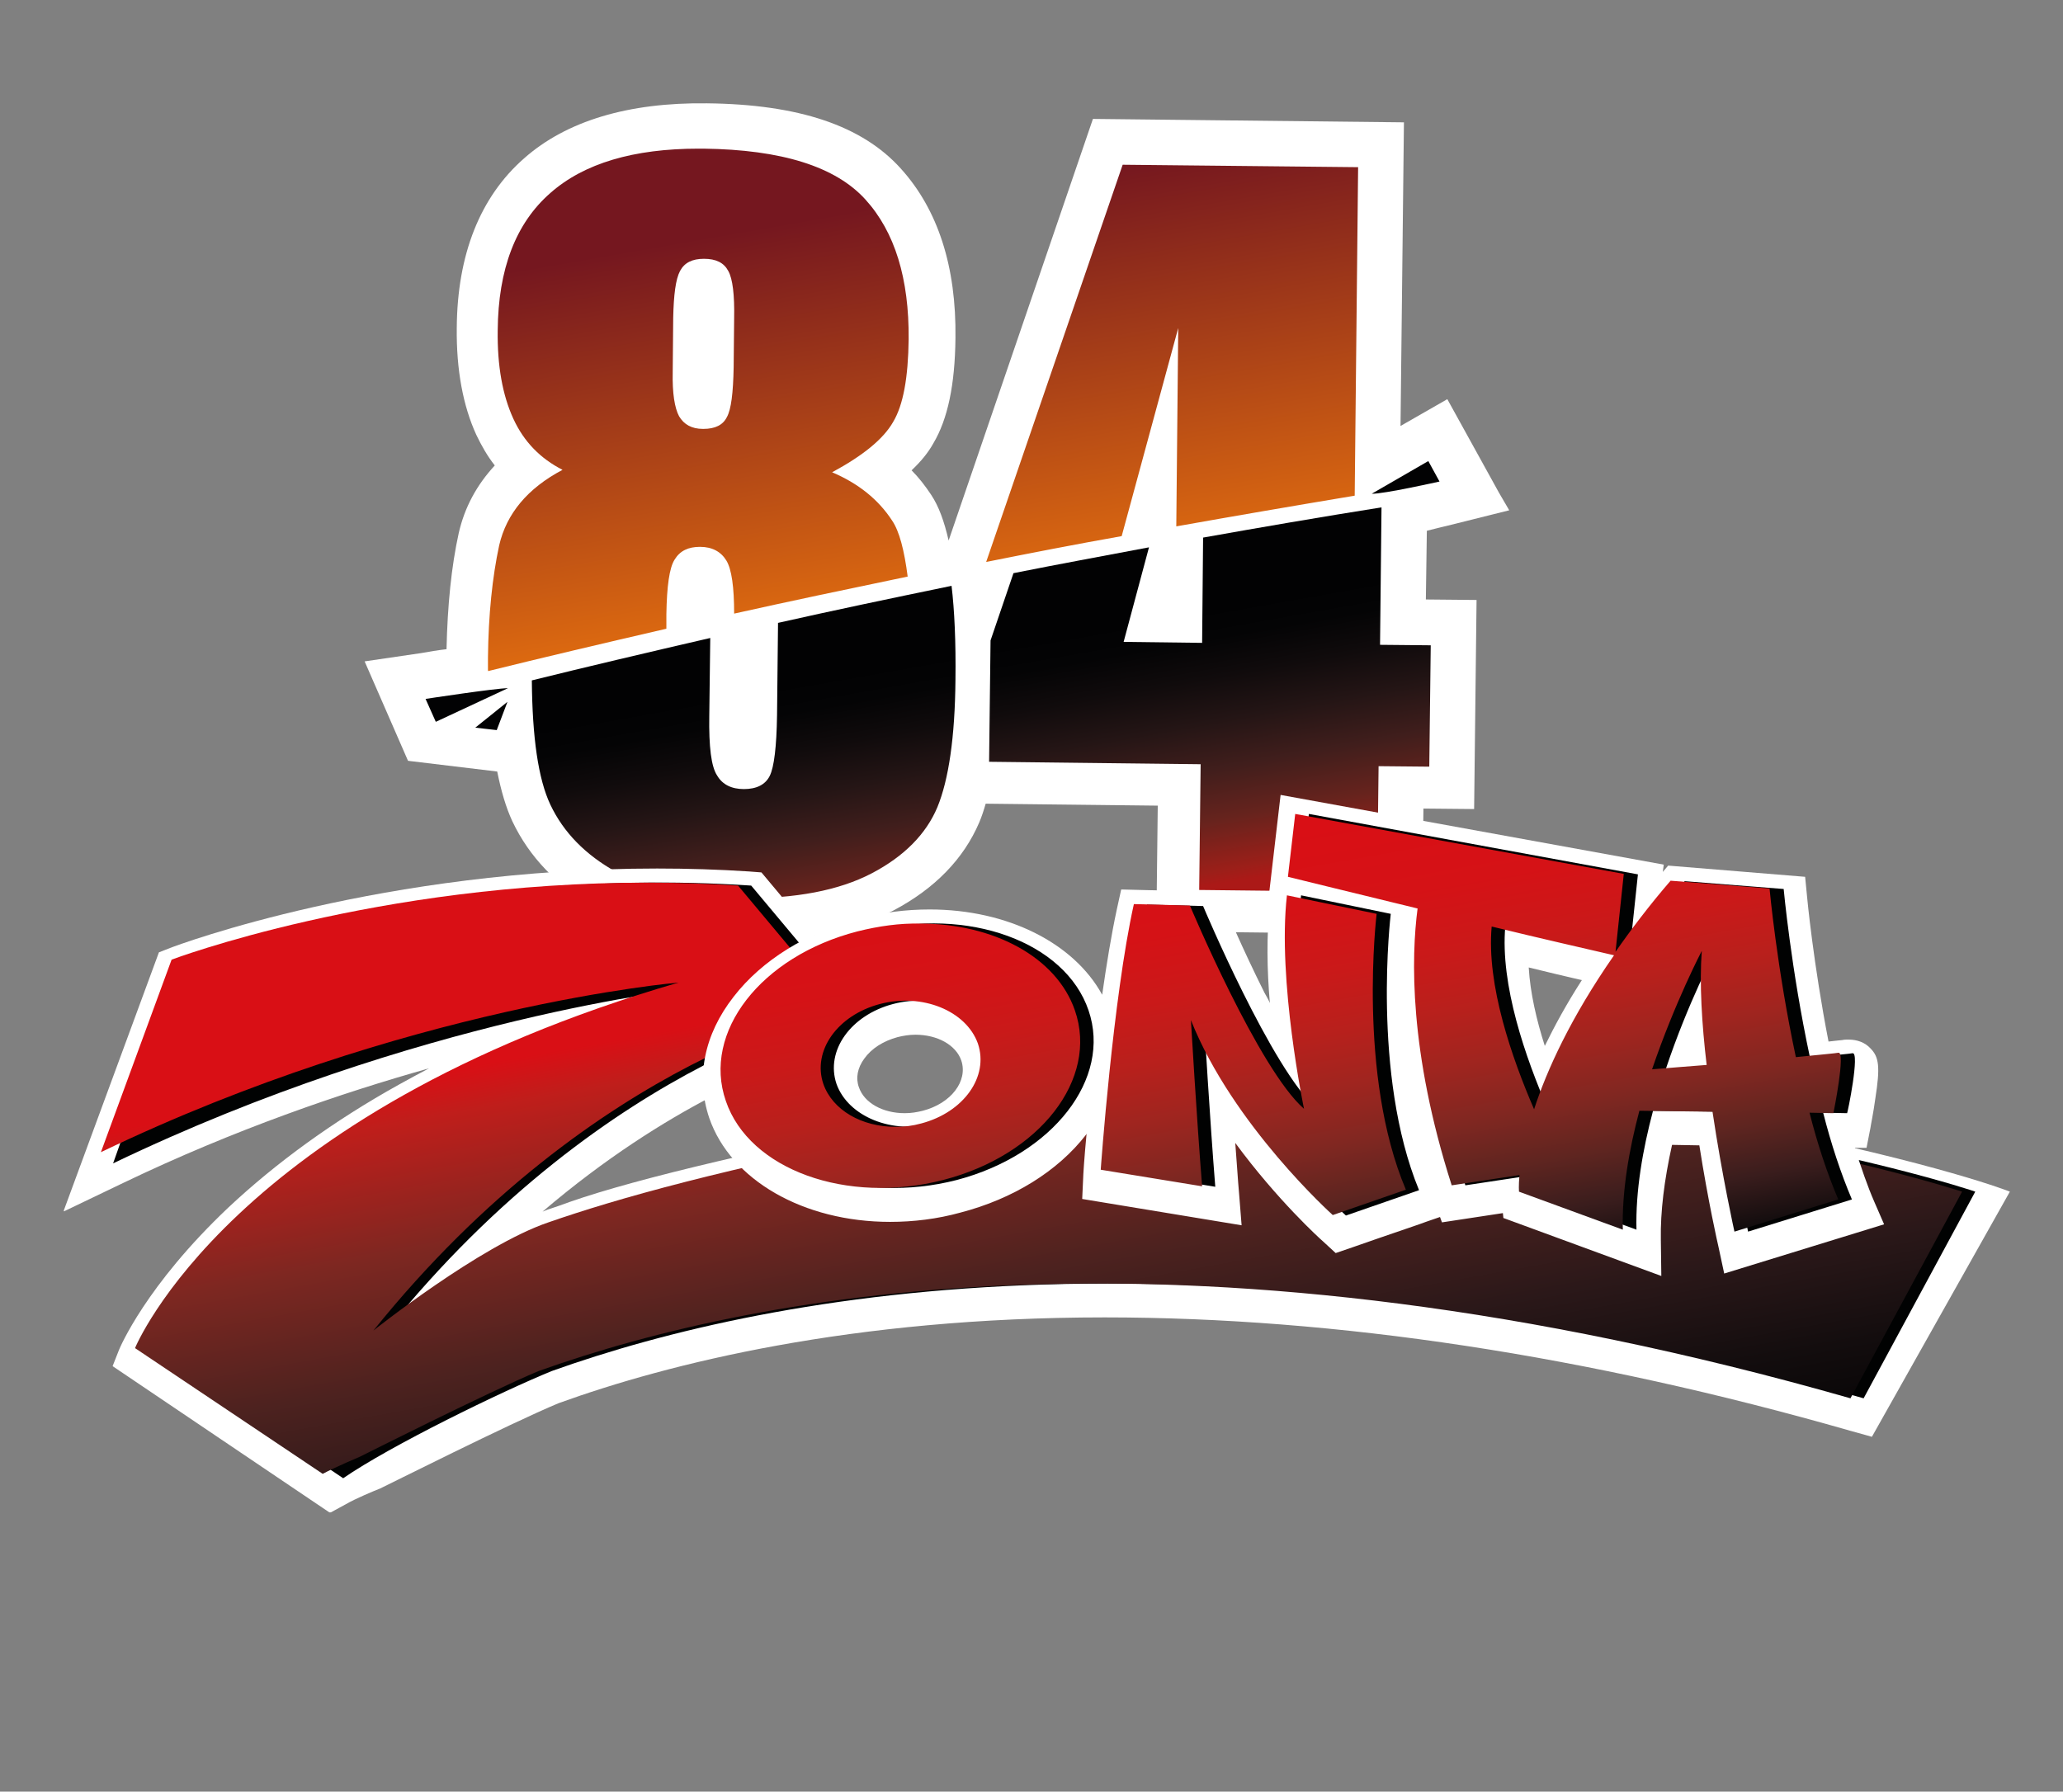
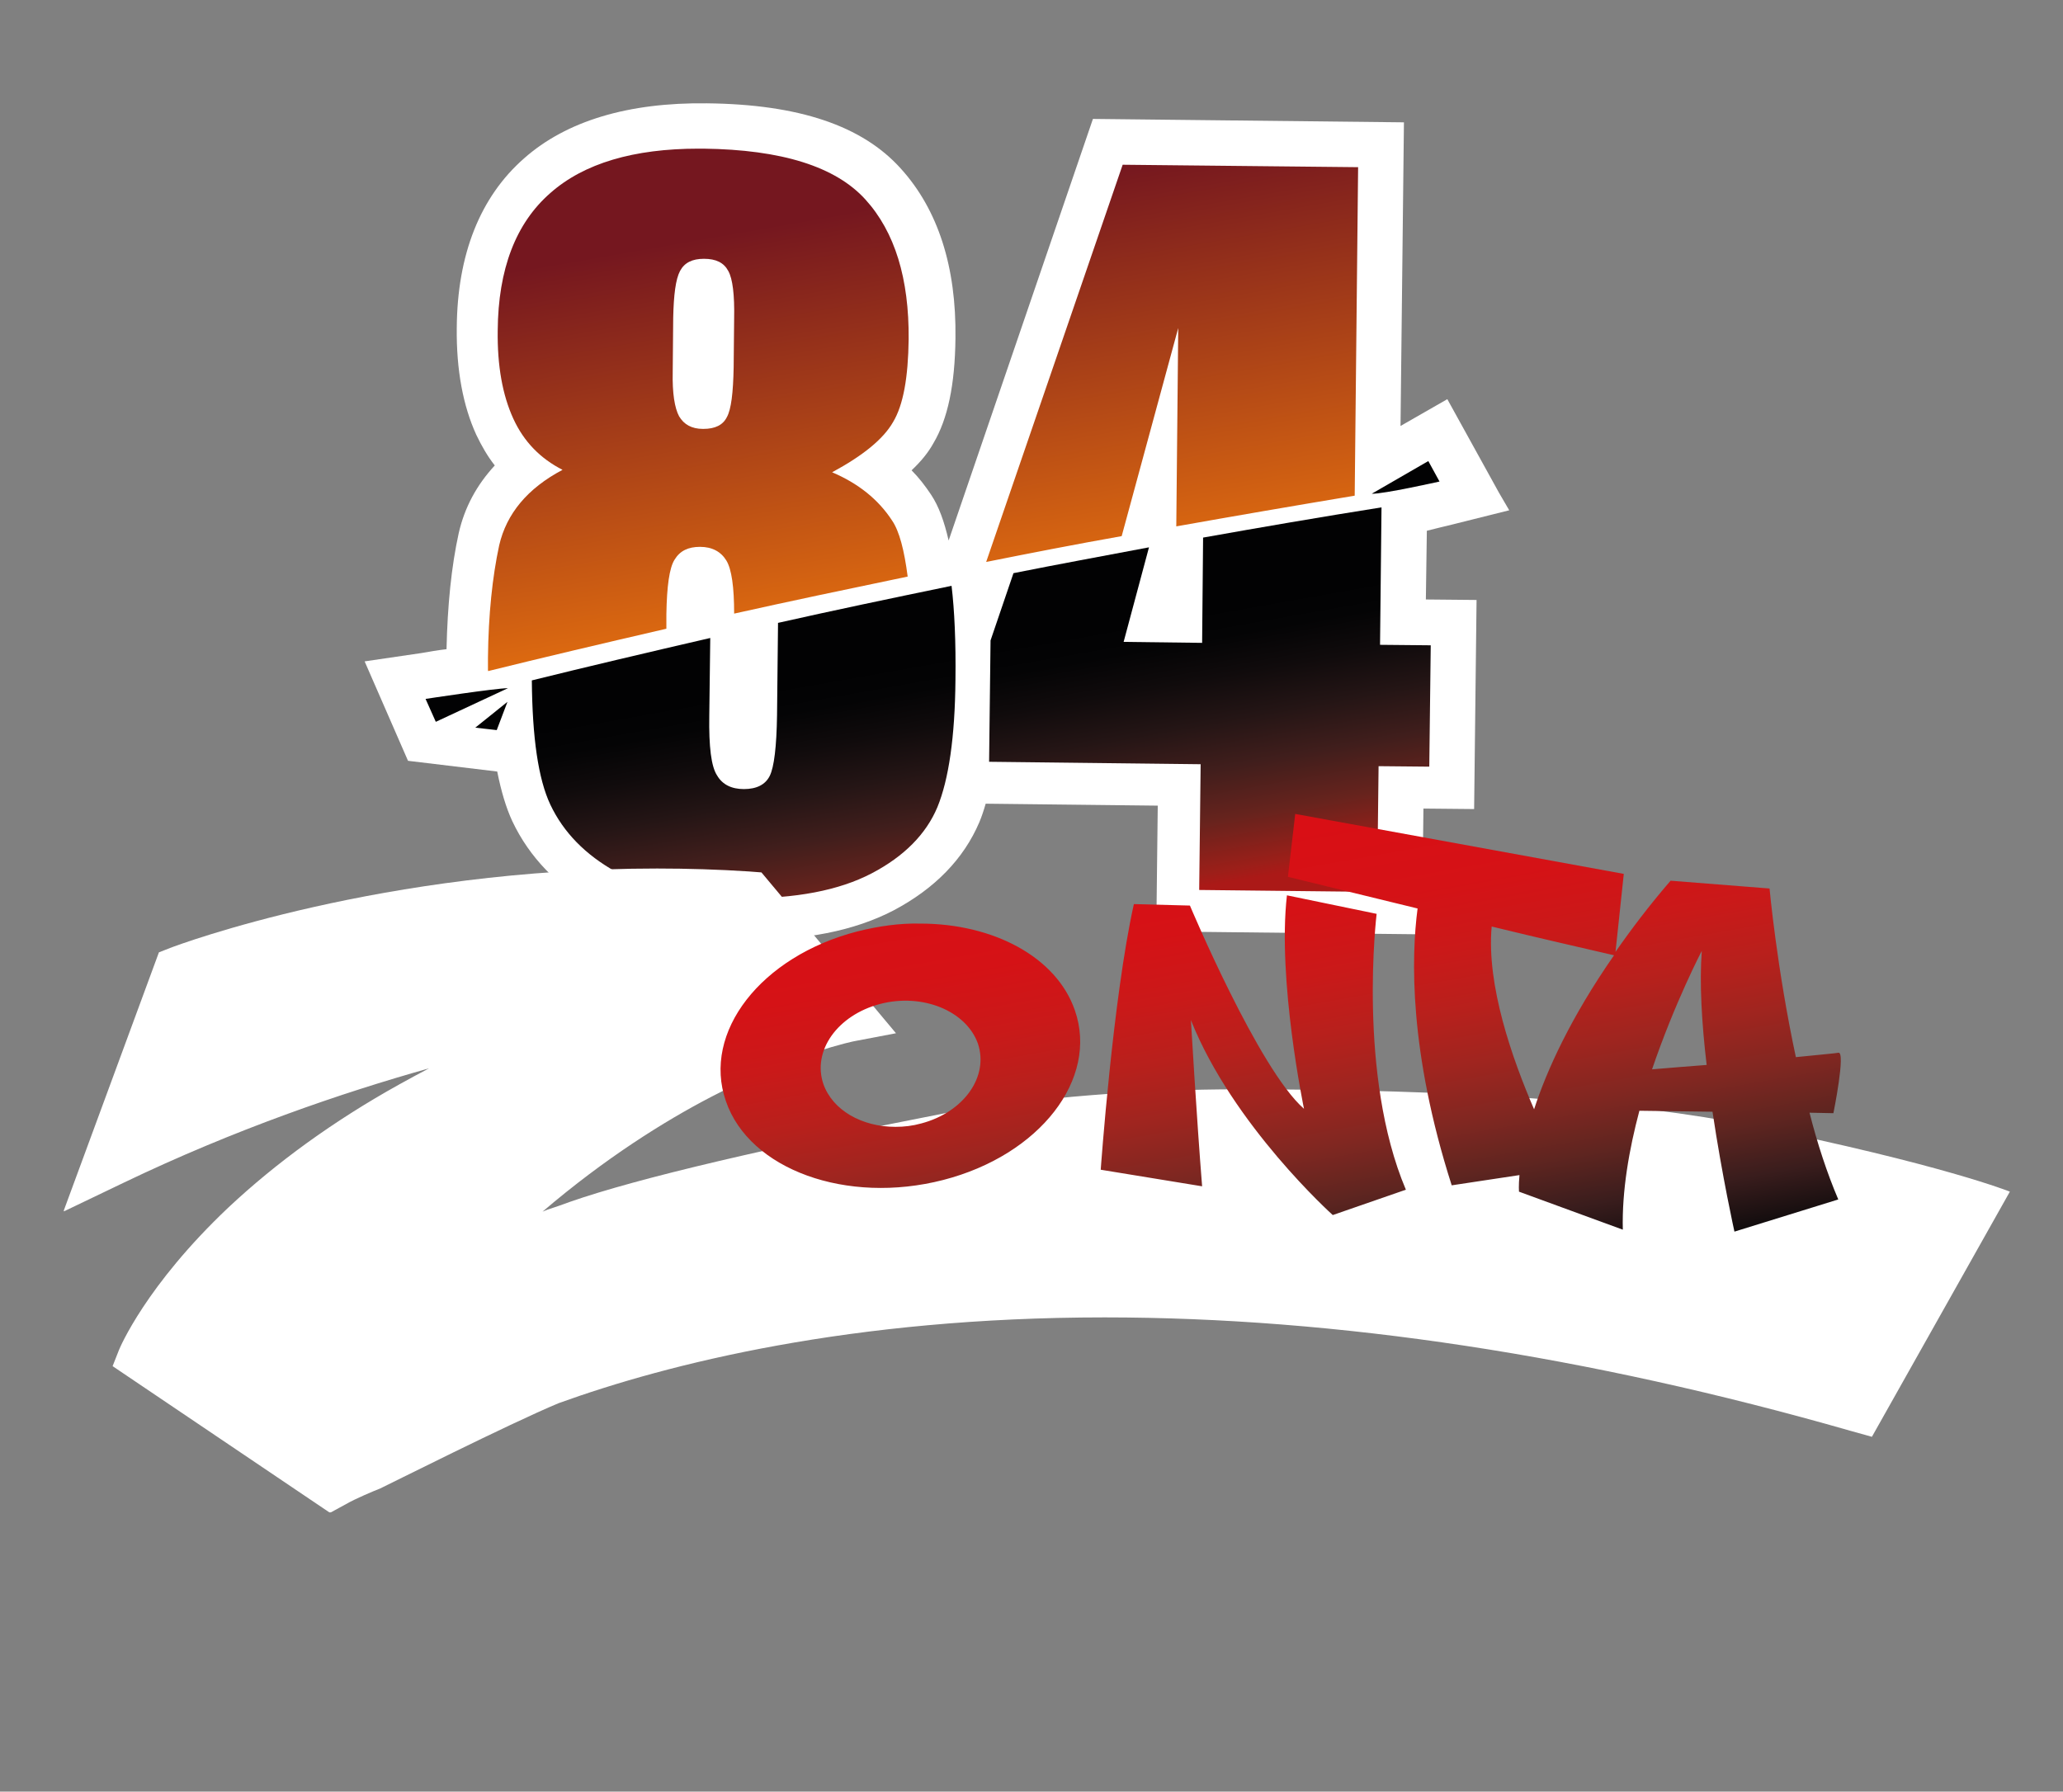
<svg xmlns="http://www.w3.org/2000/svg" xmlns:xlink="http://www.w3.org/1999/xlink" id="Laag_1" x="0px" y="0px" viewBox="0 0 423.2 367.6" style="enable-background:new 0 0 423.2 367.6;" xml:space="preserve">
  <rect x="0" y="0" width="423.2" height="367.6" fill="#808080" stroke="none" />
  <style type="text/css">	.st0{clip-path:url(#SVGID_00000147919639815134561570000017259962611889564089_);fill:#FFFFFF;}			.st1{clip-path:url(#SVGID_00000111874496747783719370000004554595940872421278_);fill:url(#SVGID_00000089538347482449587030000012102636087296624037_);}			.st2{clip-path:url(#SVGID_00000168116456781042062810000007556894156869563523_);fill:url(#SVGID_00000081634409796337338400000003094125700684555441_);}	.st3{clip-path:url(#SVGID_00000038393263264287596910000005660377433649211816_);fill:#FFFFFF;}	.st4{clip-path:url(#SVGID_00000038393263264287596910000005660377433649211816_);fill:#010202;}			.st5{clip-path:url(#SVGID_00000005254094930494961900000016295756644813662911_);fill:url(#SVGID_00000083057599232972038230000012795763379388282271_);}	.st6{clip-path:url(#SVGID_00000157293790595089120740000005944943299000799892_);fill:#FFFFFF;}	.st7{clip-path:url(#SVGID_00000157293790595089120740000005944943299000799892_);fill:#010202;}			.st8{clip-path:url(#SVGID_00000080191213565161785850000010009052281780590228_);fill:url(#SVGID_00000081629341552720305240000014406480690722324117_);}</style>
  <g>
    <defs>
      <rect id="SVGID_1_" x="13.1" y="21.2" width="399.3" height="289.1" />
    </defs>
    <clipPath id="SVGID_00000118398961845837114230000001207692438303824778_">
      <use xlink:href="#SVGID_1_" style="overflow:visible;" />
    </clipPath>
    <path style="clip-path:url(#SVGID_00000118398961845837114230000001207692438303824778_);fill:#FFFFFF;" d="M292.7,108.9  c1.5-0.4,3.3-0.8,5.3-1.3l11.6-2.9l-2.1-3.6l-10.6-19.2l-9.6,5.5l0.7-62.3l-63.8-0.7l-29.6,86.5c-0.9-3.9-2-7-3.6-9.4  c-1.2-1.8-2.5-3.5-4-5c1.9-1.8,3.4-3.6,4.5-5.6c2.9-4.9,4.4-11.9,4.5-21.5c0.2-14.7-3.6-26.4-11.2-34.8  c-7.9-8.8-20.9-13.2-39.8-13.4c-16.1-0.2-28.8,3.6-37.5,11.3c-9,7.9-13.7,19.7-13.8,34.8c-0.1,8.6,1.3,16,4,21.9  c1.1,2.3,2.3,4.4,3.8,6.3c-3.7,4-6.2,8.6-7.4,13.9c-1.5,6.8-2.3,14.8-2.5,23.8c-1.8,0.2-3.5,0.5-5.2,0.8l-11.6,1.7l8.9,20.4  l18.3,2.2c0.8,4,1.8,7.4,3.1,10.2c3.5,7.4,9.3,13.4,17.2,17.8c7.7,4.3,17.5,6.4,30,6.6c12.8,0.1,22.9-1.9,31-6.1  c8.5-4.5,14.4-10.6,17.6-18.1c0.5-1.2,0.9-2.4,1.3-3.8l35.3,0.4l-0.3,25.8l54.5,0.6l0.3-25.8l10.4,0.1l0.5-42.9l-10.4-0.1  L292.7,108.9z" />
  </g>
  <g>
    <defs>
      <path id="SVGID_00000137831725551742905430000002273387242968501670_" d="M202.3,115.3c9-1.8,18.2-3.6,27.8-5.3l11.6-42.7   l-0.4,40.7c11.8-2.1,24-4.2,36.6-6.3l0.7-67.4l-48.3-0.5L202.3,115.3z M144.2,88c-2.3,0-3.9-0.9-4.9-2.6c-0.9-1.7-1.4-4.7-1.3-9.1   l0.1-11.1c0.1-4.7,0.5-7.9,1.4-9.6c0.9-1.7,2.5-2.5,4.9-2.5c2.5,0,4.1,0.8,5,2.5c0.9,1.6,1.3,4.9,1.2,9.8l-0.1,10   c-0.1,5.2-0.5,8.6-1.4,10.2c-0.8,1.6-2.4,2.4-4.8,2.4C144.3,88,144.3,88,144.2,88 M112.9,39.6c-7.1,6.2-10.7,15.6-10.8,28.2   c-0.1,7.3,1,13.3,3.2,18.1c2.2,4.8,5.6,8.2,10.1,10.5c-7.2,3.8-11.5,9-13,15.5c-1.4,6.5-2.2,14.2-2.3,23c0,1,0,1.9,0,2.8   c10.9-2.7,23.2-5.6,36.6-8.7l0-3c0.1-5.7,0.6-9.5,1.7-11.2c1.1-1.8,2.8-2.6,5.2-2.6c2.5,0,4.3,1,5.4,2.8c1.1,1.8,1.6,5.5,1.6,10.9   c11.2-2.5,23.1-5,35.6-7.6c-0.7-5.4-1.7-9.3-3.2-11.5c-2.8-4.3-6.9-7.6-12.3-9.9c6.3-3.4,10.5-6.8,12.5-10.3   c2.1-3.5,3.1-9.1,3.2-17c0.1-12.4-2.8-22-8.9-28.7c-6.1-6.7-17.1-10.2-33.2-10.4c-0.3,0-0.7,0-1,0C130,30.5,119.8,33.5,112.9,39.6   " />
    </defs>
    <clipPath id="SVGID_00000007417976672803380020000003855017865864863633_">
      <use xlink:href="#SVGID_00000137831725551742905430000002273387242968501670_" style="overflow:visible;" />
    </clipPath>
    <linearGradient id="SVGID_00000027585551310271839100000004366947180640478626_" gradientUnits="userSpaceOnUse" x1="3.437" y1="383.399" x2="5.433" y2="383.399" gradientTransform="matrix(-11.878 -67.365 -67.365 11.878 26069.471 -4171.253)">
      <stop offset="0" style="stop-color:#DD6A10" />
      <stop offset="0.22" style="stop-color:#DD6A10" />
      <stop offset="0.811" style="stop-color:#75171F" />
      <stop offset="1" style="stop-color:#75171F" />
    </linearGradient>
    <polygon style="clip-path:url(#SVGID_00000007417976672803380020000003855017865864863633_);fill:url(#SVGID_00000027585551310271839100000004366947180640478626_);" points="  105.5,168.1 81.8,33.7 273.1,0 296.8,134.4  " />
  </g>
  <g>
    <defs>
      <path id="SVGID_00000145763185521225707440000014349845029186097288_" d="M97.5,149.3l4.4,0.5l2.2-5.8L97.5,149.3z M87.3,143.4   l2.1,4.7l14.8-6.9c0,0,0,0,0,0C101.7,141.2,87.3,143.4,87.3,143.4 M159.6,127.8c0,0.1,0,0.2,0,0.3l-0.2,18.7   c-0.1,6.4-0.6,10.6-1.5,12.4c-0.9,1.8-2.7,2.7-5.3,2.7c-2.5,0-4.4-0.9-5.5-2.8c-1.2-1.8-1.7-5.9-1.6-12.2l0.2-16   c-13.4,3.1-25.7,6-36.6,8.7c0.1,11.7,1.3,20.2,3.8,25.5c2.7,5.7,7.2,10.3,13.5,13.8c6.3,3.5,14.9,5.3,25.7,5.4   c11.1,0.1,20-1.6,26.7-5.1c6.7-3.5,11.2-8.1,13.5-13.6c2.3-5.6,3.6-14.3,3.7-26.1c0.1-7.8-0.2-14.3-0.8-19.3   C182.6,122.8,170.7,125.3,159.6,127.8 M246.8,110.3l-0.2,21.6l-16.1-0.2l5.2-19.4c-9.5,1.8-18.8,3.5-27.8,5.3l-4.7,13.8l-0.3,24.9   l43.4,0.5l-0.3,25.8l36.5,0.4l0.3-25.8l10.4,0.1l0.3-24.9l-10.4-0.1l0.3-28.2C270.8,106.1,258.6,108.2,246.8,110.3 M281.4,101.3   c2.3,0.1,13.9-2.5,13.9-2.5l-2.3-4.2L281.4,101.3z" />
    </defs>
    <clipPath id="SVGID_00000096017426896336188230000012556078566420470708_">
      <use xlink:href="#SVGID_00000145763185521225707440000014349845029186097288_" style="overflow:visible;" />
    </clipPath>
    <linearGradient id="SVGID_00000056419689225338732870000002243848794120914366_" gradientUnits="userSpaceOnUse" x1="3.23" y1="383.279" x2="5.225" y2="383.279" gradientTransform="matrix(-10.851 -61.539 -61.539 10.851 23823.863 -3759.255)">
      <stop offset="0" style="stop-color:#AB1917" />
      <stop offset="8.659090e-02" style="stop-color:#AB1917" />
      <stop offset="0.109" style="stop-color:#9B1F19" />
      <stop offset="0.193" style="stop-color:#66231D" />
      <stop offset="0.275" style="stop-color:#401E1C" />
      <stop offset="0.352" style="stop-color:#241515" />
      <stop offset="0.424" style="stop-color:#100B0C" />
      <stop offset="0.488" style="stop-color:#040405" />
      <stop offset="0.538" style="stop-color:#020203" />
      <stop offset="1" style="stop-color:#020203" />
    </linearGradient>
    <polygon style="clip-path:url(#SVGID_00000096017426896336188230000012556078566420470708_);fill:url(#SVGID_00000056419689225338732870000002243848794120914366_);" points="  93.6,220.1 72,97.3 289,59 310.7,181.8  " />
  </g>
  <g>
    <defs>
      <rect id="SVGID_00000152949306291774586880000011599585221095543988_" x="13.1" y="21.2" width="399.3" height="289.1" />
    </defs>
    <clipPath id="SVGID_00000052810126992360330300000000061116217190117512_">
      <use xlink:href="#SVGID_00000152949306291774586880000011599585221095543988_" style="overflow:visible;" />
    </clipPath>
    <path style="clip-path:url(#SVGID_00000052810126992360330300000000061116217190117512_);fill:#FFFFFF;" d="M23.1,280.3l1.3-3.3  c0.2-0.5,5.5-13.2,22.4-29.2c9.8-9.2,21.6-17.8,35.1-25.3c2-1.1,4-2.2,6.1-3.3c-17.8,5-39.8,12.5-62.7,23.5l-12.3,5.9l19.6-53.2  l2.3-0.9c1.8-0.7,43.6-16.3,99.9-16.3c6.3,0,12.7,0.2,18.8,0.6l2.6,0.2l27.6,33l-8.4,1.6c-0.1,0-12.2,2.4-29.6,11.5  c-9.4,4.9-21.5,12.4-34.5,23.5c0.3-0.1,0.7-0.3,1-0.4c1.5-0.5,3-1,4.6-1.6c14-4.9,41.5-11.3,77.5-18.3c19.3-3.2,39.4-4.8,60-4.8  c44.3,0,79.8,2.4,105.1,7.5c38.9,7.9,52.8,13.5,52.8,13.5l-28.3,50.3l-4.3-1.2c-54.1-15.5-105.6-23.3-153.1-23.3  c-52,0-89.6,9.5-112,17.6c-10.1,4.2-35.9,17.2-36.2,17.3l-0.2,0.1l-0.2,0.1c-1.3,0.5-5.1,2.1-7,3.2l-3.3,1.8L23.1,280.3z" />
-     <path style="clip-path:url(#SVGID_00000052810126992360330300000000061116217190117512_);fill:#010202;" d="M190.6,232L190.6,232  c-39.6,7.7-61.2,13.8-75.3,18.7s-36,22.3-36,22.3c45.7-56.8,95.8-66.2,95.8-66.2l-21-25.1C89.4,177.4,38,196.9,38,196.9l-14.8,41.8  c62.6-30.1,118.4-35.9,118.4-35.9c-91.9,26.7-111.1,73.7-111.1,73.7l39.9,26.8c9.7-6.7,32.5-17.8,42.8-22  c45.6-16.3,134.3-32.9,269.1,5.6l22.9-42.4C405.3,244.4,304,211,190.6,232" />
  </g>
  <g>
    <defs>
-       <path id="SVGID_00000039844181527105477770000005699847863050018702_" d="M35.2,196.9l-14.5,39.5c62.6-30.1,118.5-34.8,118.5-34.8   c-91.9,26.7-111.5,75-111.5,75l38.5,25.8c2.6-1.4,7.6-3.5,7.6-3.5s26.4-13.3,36.7-17.6c45.6-16.3,134.3-32.9,269.1,5.6l22.9-42.4   c0,0-101.3-33.4-214.7-12.4c-39.6,7.7-61.2,13.8-75.3,18.7c-14.1,4.8-35.9,22.2-35.9,22.2c45.7-56.8,95.8-66.2,95.8-66.2l-21-25.1   c-6.3-0.4-12.4-0.6-18.4-0.6C77.2,181,35.2,196.9,35.2,196.9" />
-     </defs>
+       </defs>
    <clipPath id="SVGID_00000028306820708491020270000001436762831925789322_">
      <use xlink:href="#SVGID_00000039844181527105477770000005699847863050018702_" style="overflow:visible;" />
    </clipPath>
    <linearGradient id="SVGID_00000101080043279519914570000012091680966368799147_" gradientUnits="userSpaceOnUse" x1="1.935" y1="383.933" x2="3.932" y2="383.933" gradientTransform="matrix(-16.149 -91.587 -91.587 16.149 35422.258 -5689.953)">
      <stop offset="0" style="stop-color:#020203" />
      <stop offset="6.706255e-02" style="stop-color:#050405" />
      <stop offset="0.163" style="stop-color:#130D0E" />
      <stop offset="0.276" style="stop-color:#2B1819" />
      <stop offset="0.402" style="stop-color:#4D221F" />
      <stop offset="0.539" style="stop-color:#7D2721" />
      <stop offset="0.683" style="stop-color:#BF1E1B" />
      <stop offset="0.731" style="stop-color:#D90F15" />
      <stop offset="1" style="stop-color:#D90F15" />
    </linearGradient>
    <polygon style="clip-path:url(#SVGID_00000028306820708491020270000001436762831925789322_);fill:url(#SVGID_00000101080043279519914570000012091680966368799147_);" points="  32.3,367.6 0,184.7 391,115.7 423.2,298.6  " />
  </g>
  <g>
    <defs>
-       <rect id="SVGID_00000140710463411713242860000007533617409517541539_" x="13.1" y="21.2" width="399.3" height="289.1" />
-     </defs>
+       </defs>
    <clipPath id="SVGID_00000020376766911362908690000013598318065795809461_">
      <use xlink:href="#SVGID_00000140710463411713242860000007533617409517541539_" style="overflow:visible;" />
    </clipPath>
-     <path style="clip-path:url(#SVGID_00000020376766911362908690000013598318065795809461_);fill:#FFFFFF;" d="M324.5,201.1  c-3.1,4.8-5.6,9.4-7.6,13.5c-1.7-5.3-3-10.9-3.3-16.1C317.7,199.5,321.4,200.4,324.5,201.1 M189.3,227.9c-1.2,0.3-2.4,0.5-3.7,0.5  c-4.5,0-8.3-2.1-9.4-5.3c-0.7-1.9-0.3-4,1.1-5.9c1.5-2.1,3.9-3.6,6.8-4.4c1.2-0.3,2.4-0.5,3.7-0.5c4.5,0,8.3,2.1,9.4,5.3  C198.6,221.8,195.1,226.4,189.3,227.9 M384.7,225.4c1-6.4,0.8-8.5-1-10.3c-1.1-1.2-2.7-1.8-4.5-1.8c-0.4,0-0.9,0-1.3,0.1  c-0.2,0-0.9,0.1-2.8,0.3c-3.1-15.9-4.4-29.6-4.4-29.7l-0.4-4.1l-28.1-2.3l-1.1,1.3l0.2-1.5l-78.6-14.3l-2.6,22.3l0.4,0.1  c-0.7,6.3-0.6,13.5,0,20.3c-0.3-0.7-0.7-1.4-1.1-2.1c-4.6-9.2-8.1-17.5-8.1-17.6l-1.3-3.1l-20-0.5l-0.9,4.1  c-1.1,5.1-2.1,11.2-3,17.5c-5.8-10.6-19.4-17.5-35.4-17.5c-4.8,0-9.7,0.6-14.4,1.9c-10.8,2.8-20,8.5-25.8,16  c-6.1,7.8-7.8,16.6-5,24.9c4.4,12.7,19.3,21.3,37.1,21.3h0c4.8,0,9.7-0.6,14.4-1.9c10.8-2.8,20-8.5,25.8-16c0-0.1,0.1-0.1,0.1-0.2  c-0.5,5.2-0.7,8.7-0.7,9.1L222,246l32.7,5.4l-0.5-6.3c-0.3-3.3-0.5-6.9-0.8-10.6c8.6,11.7,17.4,19.7,18,20.2l2.6,2.4l3.5-1.2  c7.1-2.5,14.9-5.1,15-5.2l2.9-1l0.4,1.1l12.5-1.9l0.1,1l32.4,11.9l-0.1-7.5c-0.1-5.7,0.7-12.2,2.3-19.4l5.6,0.1  c1.8,11.5,3.8,20.3,3.9,20.7l1.2,5.6l32.8-10.1l-2-4.6c-1.4-3.2-2.7-7-4-11.1l2.4,0l0.8-4.1C383.7,231.2,384.3,228.4,384.7,225.4" />
-     <path style="clip-path:url(#SVGID_00000020376766911362908690000013598318065795809461_);fill:#010202;" d="M191.7,230.5  c-8.7,2.3-17.7-1.4-20.1-8.1c-2.3-6.8,2.9-14.1,11.6-16.4c8.7-2.3,17.7,1.4,20.1,8.1C205.7,220.9,200.5,228.3,191.7,230.5   M223.3,207.3c-4.8-14.1-24.8-21.3-44.6-16.2c-19.8,5.1-31.9,20.7-27,34.8c4.8,14.1,24.8,21.3,44.6,16.2  C216,236.9,228.1,221.3,223.3,207.3 M285.3,187.5l-18.4-3.8c-2.1,17.4,3.3,43.9,3.3,43.9c-9.3-8.1-23.4-41.7-23.4-41.7l-11.5-0.3  c-4.3,19.3-6.8,54.5-6.8,54.5l20.8,3.4c-1.1-13.7-2.3-34.1-2.3-34.1c8.6,21.6,29.1,40,29.1,40c7.2-2.5,15-5.2,15-5.2  C281.3,220.4,285.3,187.5,285.3,187.5 M352.9,218.5c-3.8,0.3-7.7,0.6-11.2,0.9c4.6-13.8,10.2-24.3,10.2-24.3  C351.4,201.7,351.9,210.1,352.9,218.5 M333.9,195.9c-8.9,12.8-13.8,23.6-16.4,31.6c-4.5-10.4-9.8-25.4-8.7-37.5  C318.6,192.4,327.9,194.6,333.9,195.9 M380,216.1c-0.4,0.1-3.8,0.4-8.7,0.9c-3.9-18.2-5.4-34.6-5.4-34.6l-20.3-1.6  c-4.4,5.1-8.1,10-11.3,14.6l1.7-16L268.5,167l-1.5,12.9c0,0,12.2,3,26.6,6.5c-1.3,9.9-1.8,29.3,7,56.8l13.9-2.1  c-0.2,2.2-0.1,3.4-0.1,3.4l21.3,7.8c-0.2-8,1.3-16.5,3.4-24.4l15,0.2c2,13.4,4.5,24.6,4.5,24.6l21.3-6.6  c-2.3-5.4-4.3-11.5-5.9-17.8l4.9,0.1C379,228.5,381.6,215.7,380,216.1" />
  </g>
  <g>
    <defs>
      <path id="SVGID_00000146484806154247523510000016628430498179399829_" d="M168.9,222.4c-2.3-6.8,2.9-14.1,11.6-16.4   c8.7-2.3,17.7,1.4,20.1,8.1c2.3,6.8-2.9,14.1-11.6,16.4c-1.8,0.5-3.5,0.7-5.3,0.7C176.8,231.2,170.8,227.8,168.9,222.4    M175.9,191.1c-19.8,5.1-31.9,20.7-27,34.8c4.8,14.1,24.8,21.3,44.6,16.2c19.8-5.1,31.9-20.7,27-34.8c-3.8-11-16.8-17.8-31.7-17.8   C184.6,189.4,180.3,190,175.9,191.1 M267.5,227.5c-9.3-8.1-23.4-41.7-23.4-41.7l-11.5-0.3c-4.3,19.3-6.8,54.5-6.8,54.5l20.8,3.4   c-1.1-13.7-2.3-34.1-2.3-34.1c8.6,21.6,29.1,40,29.1,40c7.2-2.5,15-5.2,15-5.2c-10-23.6-6-56.6-6-56.6l-18.4-3.8   C262,201.1,267.5,227.5,267.5,227.5 M349.1,195.1c-0.5,6.6,0,15,1,23.4c-3.8,0.3-7.7,0.6-11.2,0.9   C343.6,205.6,349.1,195.1,349.1,195.1 M306,190.1c9.8,2.4,19.1,4.5,25.1,5.9c-8.9,12.8-13.8,23.6-16.4,31.6   C310.2,217.2,304.9,202.1,306,190.1 M265.7,167l-1.5,12.9c0,0,12.2,3,26.6,6.5c-1.3,9.9-1.8,29.3,7,56.8l13.9-2.1   c-0.2,2.2-0.1,3.4-0.1,3.4l21.3,7.8c-0.2-8,1.3-16.5,3.4-24.4l15,0.2c2,13.4,4.5,24.6,4.5,24.6l21.3-6.6   c-2.3-5.4-4.3-11.5-5.9-17.8l4.9,0.1c0,0,2.6-12.8,1-12.4c-0.4,0.1-3.8,0.4-8.7,0.9c-3.9-18.2-5.4-34.6-5.4-34.6l-20.3-1.6   c-4.4,5.1-8.1,10-11.3,14.6l1.7-16L265.7,167L265.7,167z" />
    </defs>
    <clipPath id="SVGID_00000018210729502491326910000003062517155208556468_">
      <use xlink:href="#SVGID_00000146484806154247523510000016628430498179399829_" style="overflow:visible;" />
    </clipPath>
    <linearGradient id="SVGID_00000083062865472406416490000006275492432536110721_" gradientUnits="userSpaceOnUse" x1="2.579" y1="382.833" x2="4.574" y2="382.833" gradientTransform="matrix(-10.836 -61.457 -61.457 10.836 23827.934 -3718.558)">
      <stop offset="0" style="stop-color:#020203" />
      <stop offset="3.641853e-02" style="stop-color:#130D0E" />
      <stop offset="0.117" style="stop-color:#3A1D1D" />
      <stop offset="0.201" style="stop-color:#5F2520" />
      <stop offset="0.288" style="stop-color:#812721" />
      <stop offset="0.378" style="stop-color:#9F251F" />
      <stop offset="0.471" style="stop-color:#B8201C" />
      <stop offset="0.57" style="stop-color:#CA1919" />
      <stop offset="0.677" style="stop-color:#D51216" />
      <stop offset="0.811" style="stop-color:#D90F15" />
      <stop offset="1" style="stop-color:#D90F15" />
    </linearGradient>
    <polygon style="clip-path:url(#SVGID_00000018210729502491326910000003062517155208556468_);fill:url(#SVGID_00000083062865472406416490000006275492432536110721_);" points="  151.2,292.9 129.4,169.6 371.7,126.8 393.5,250.2  " />
  </g>
</svg>